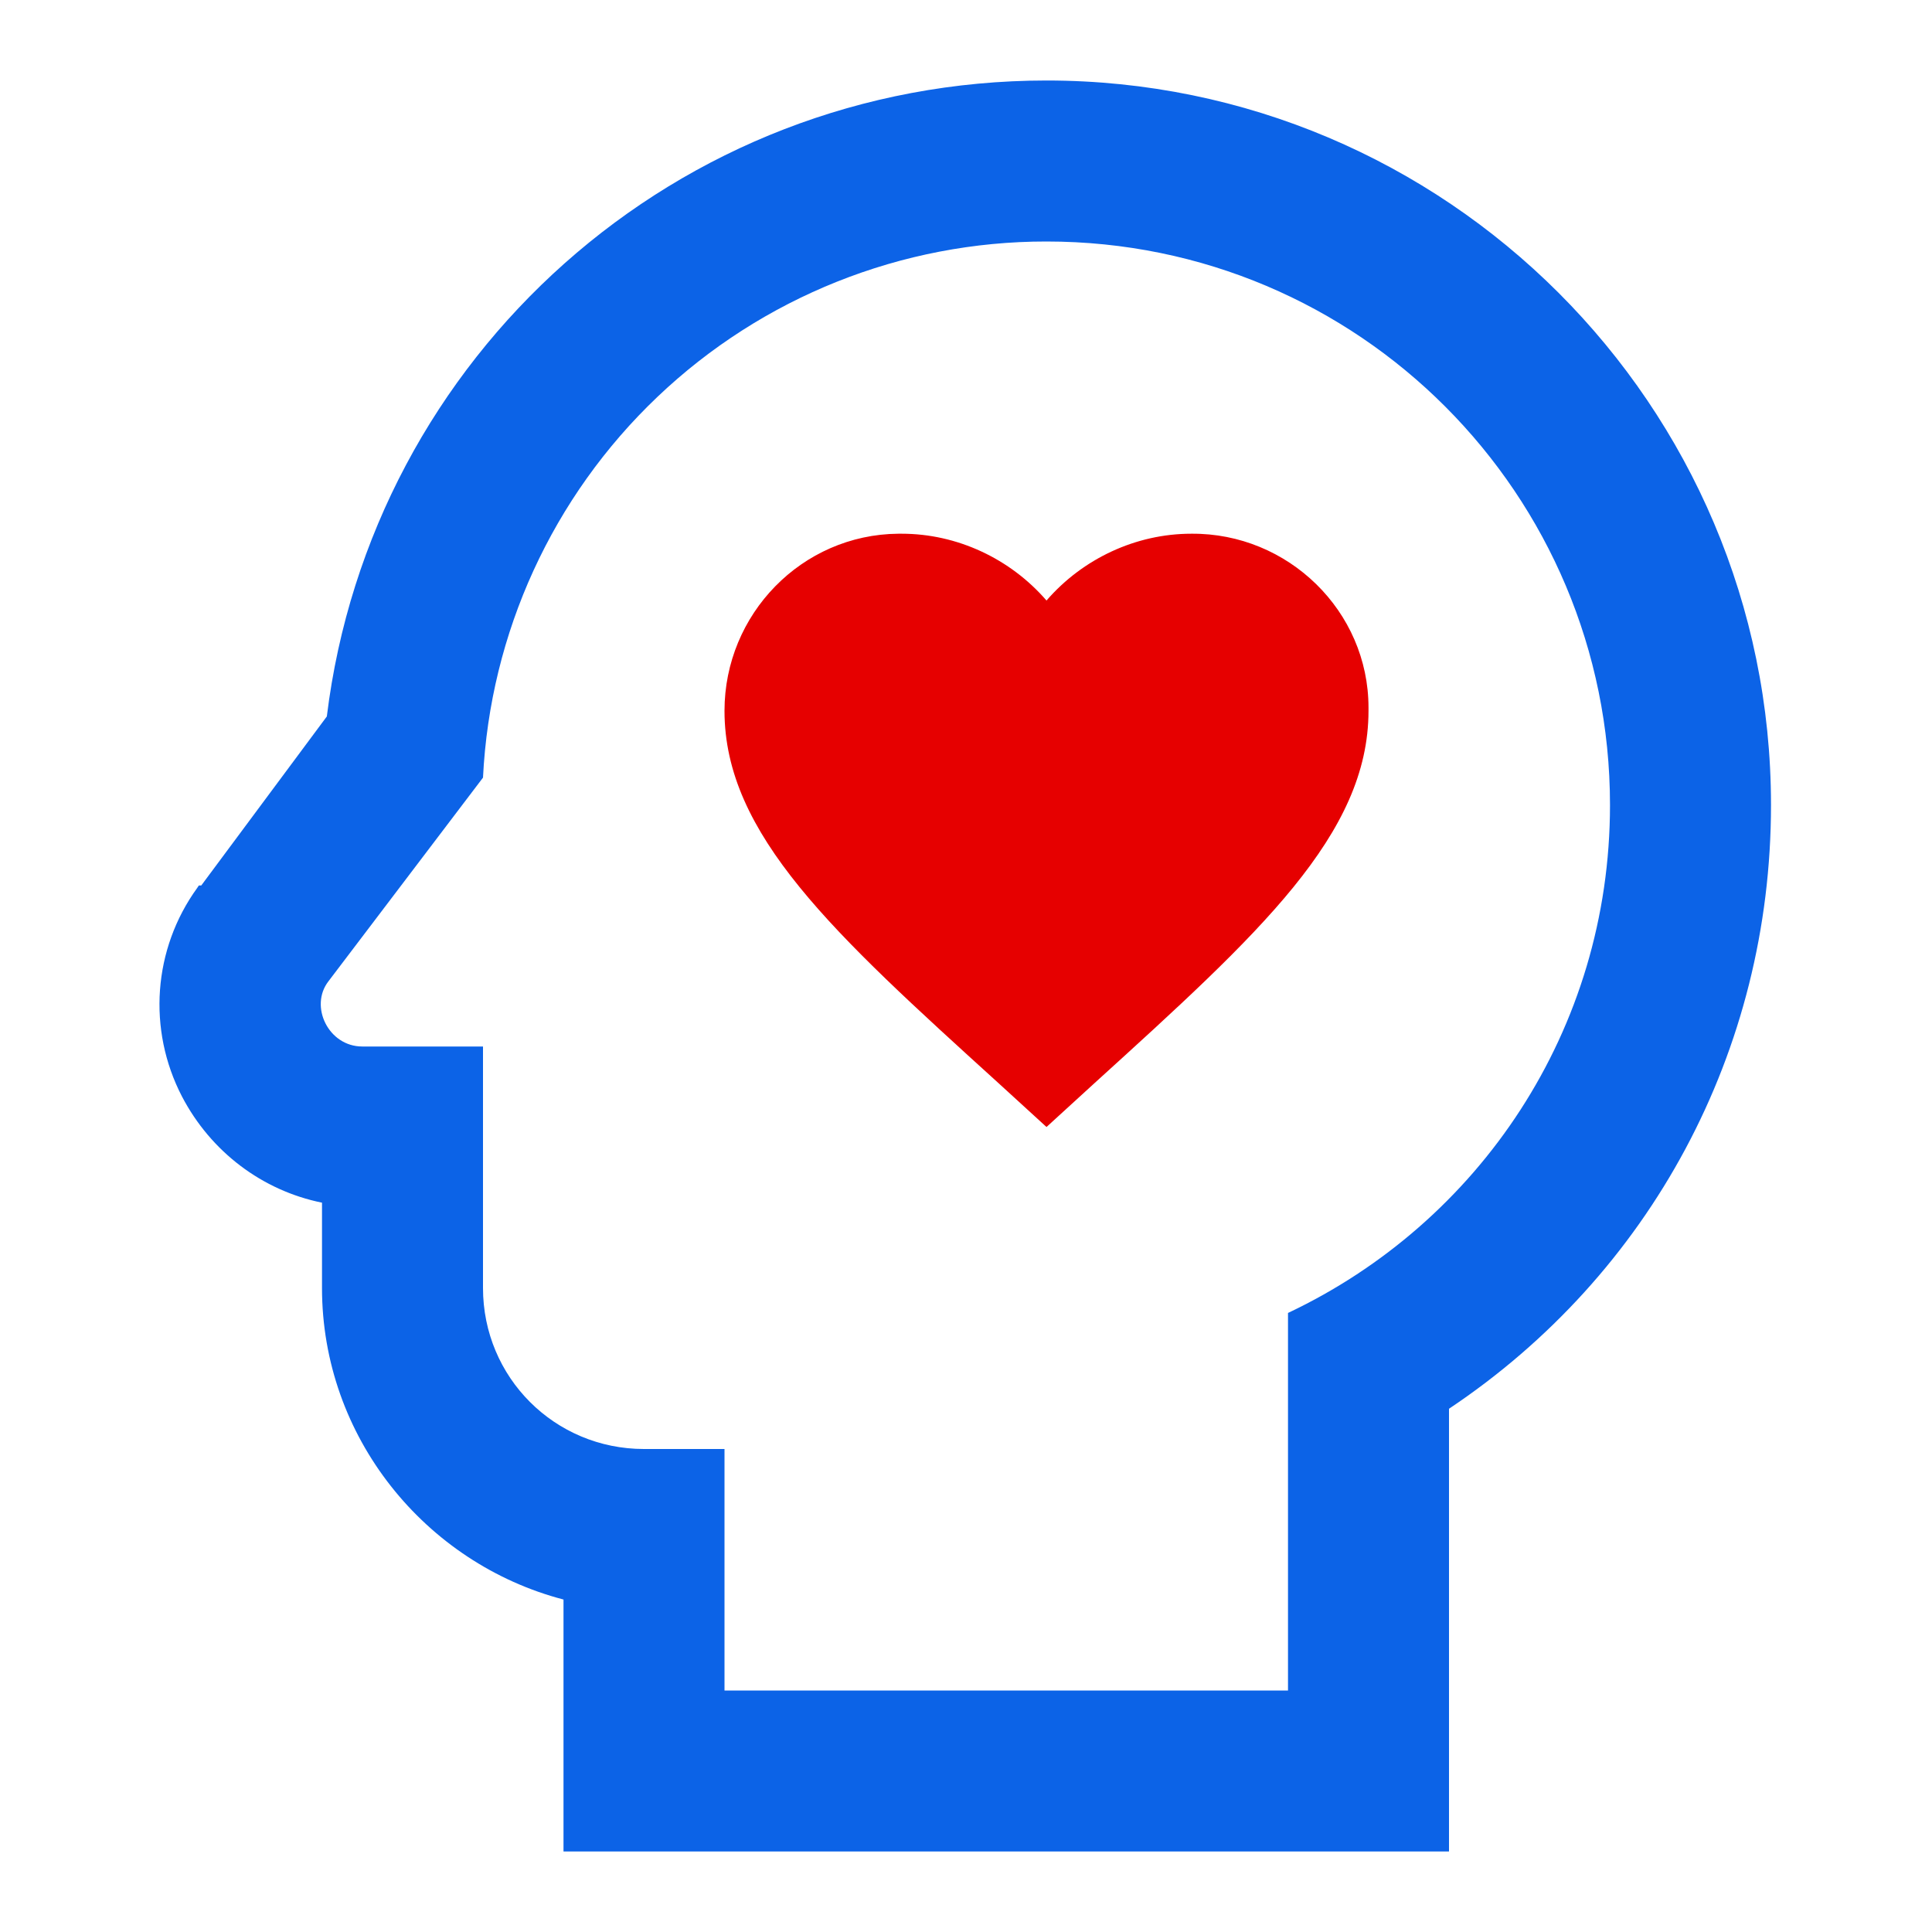
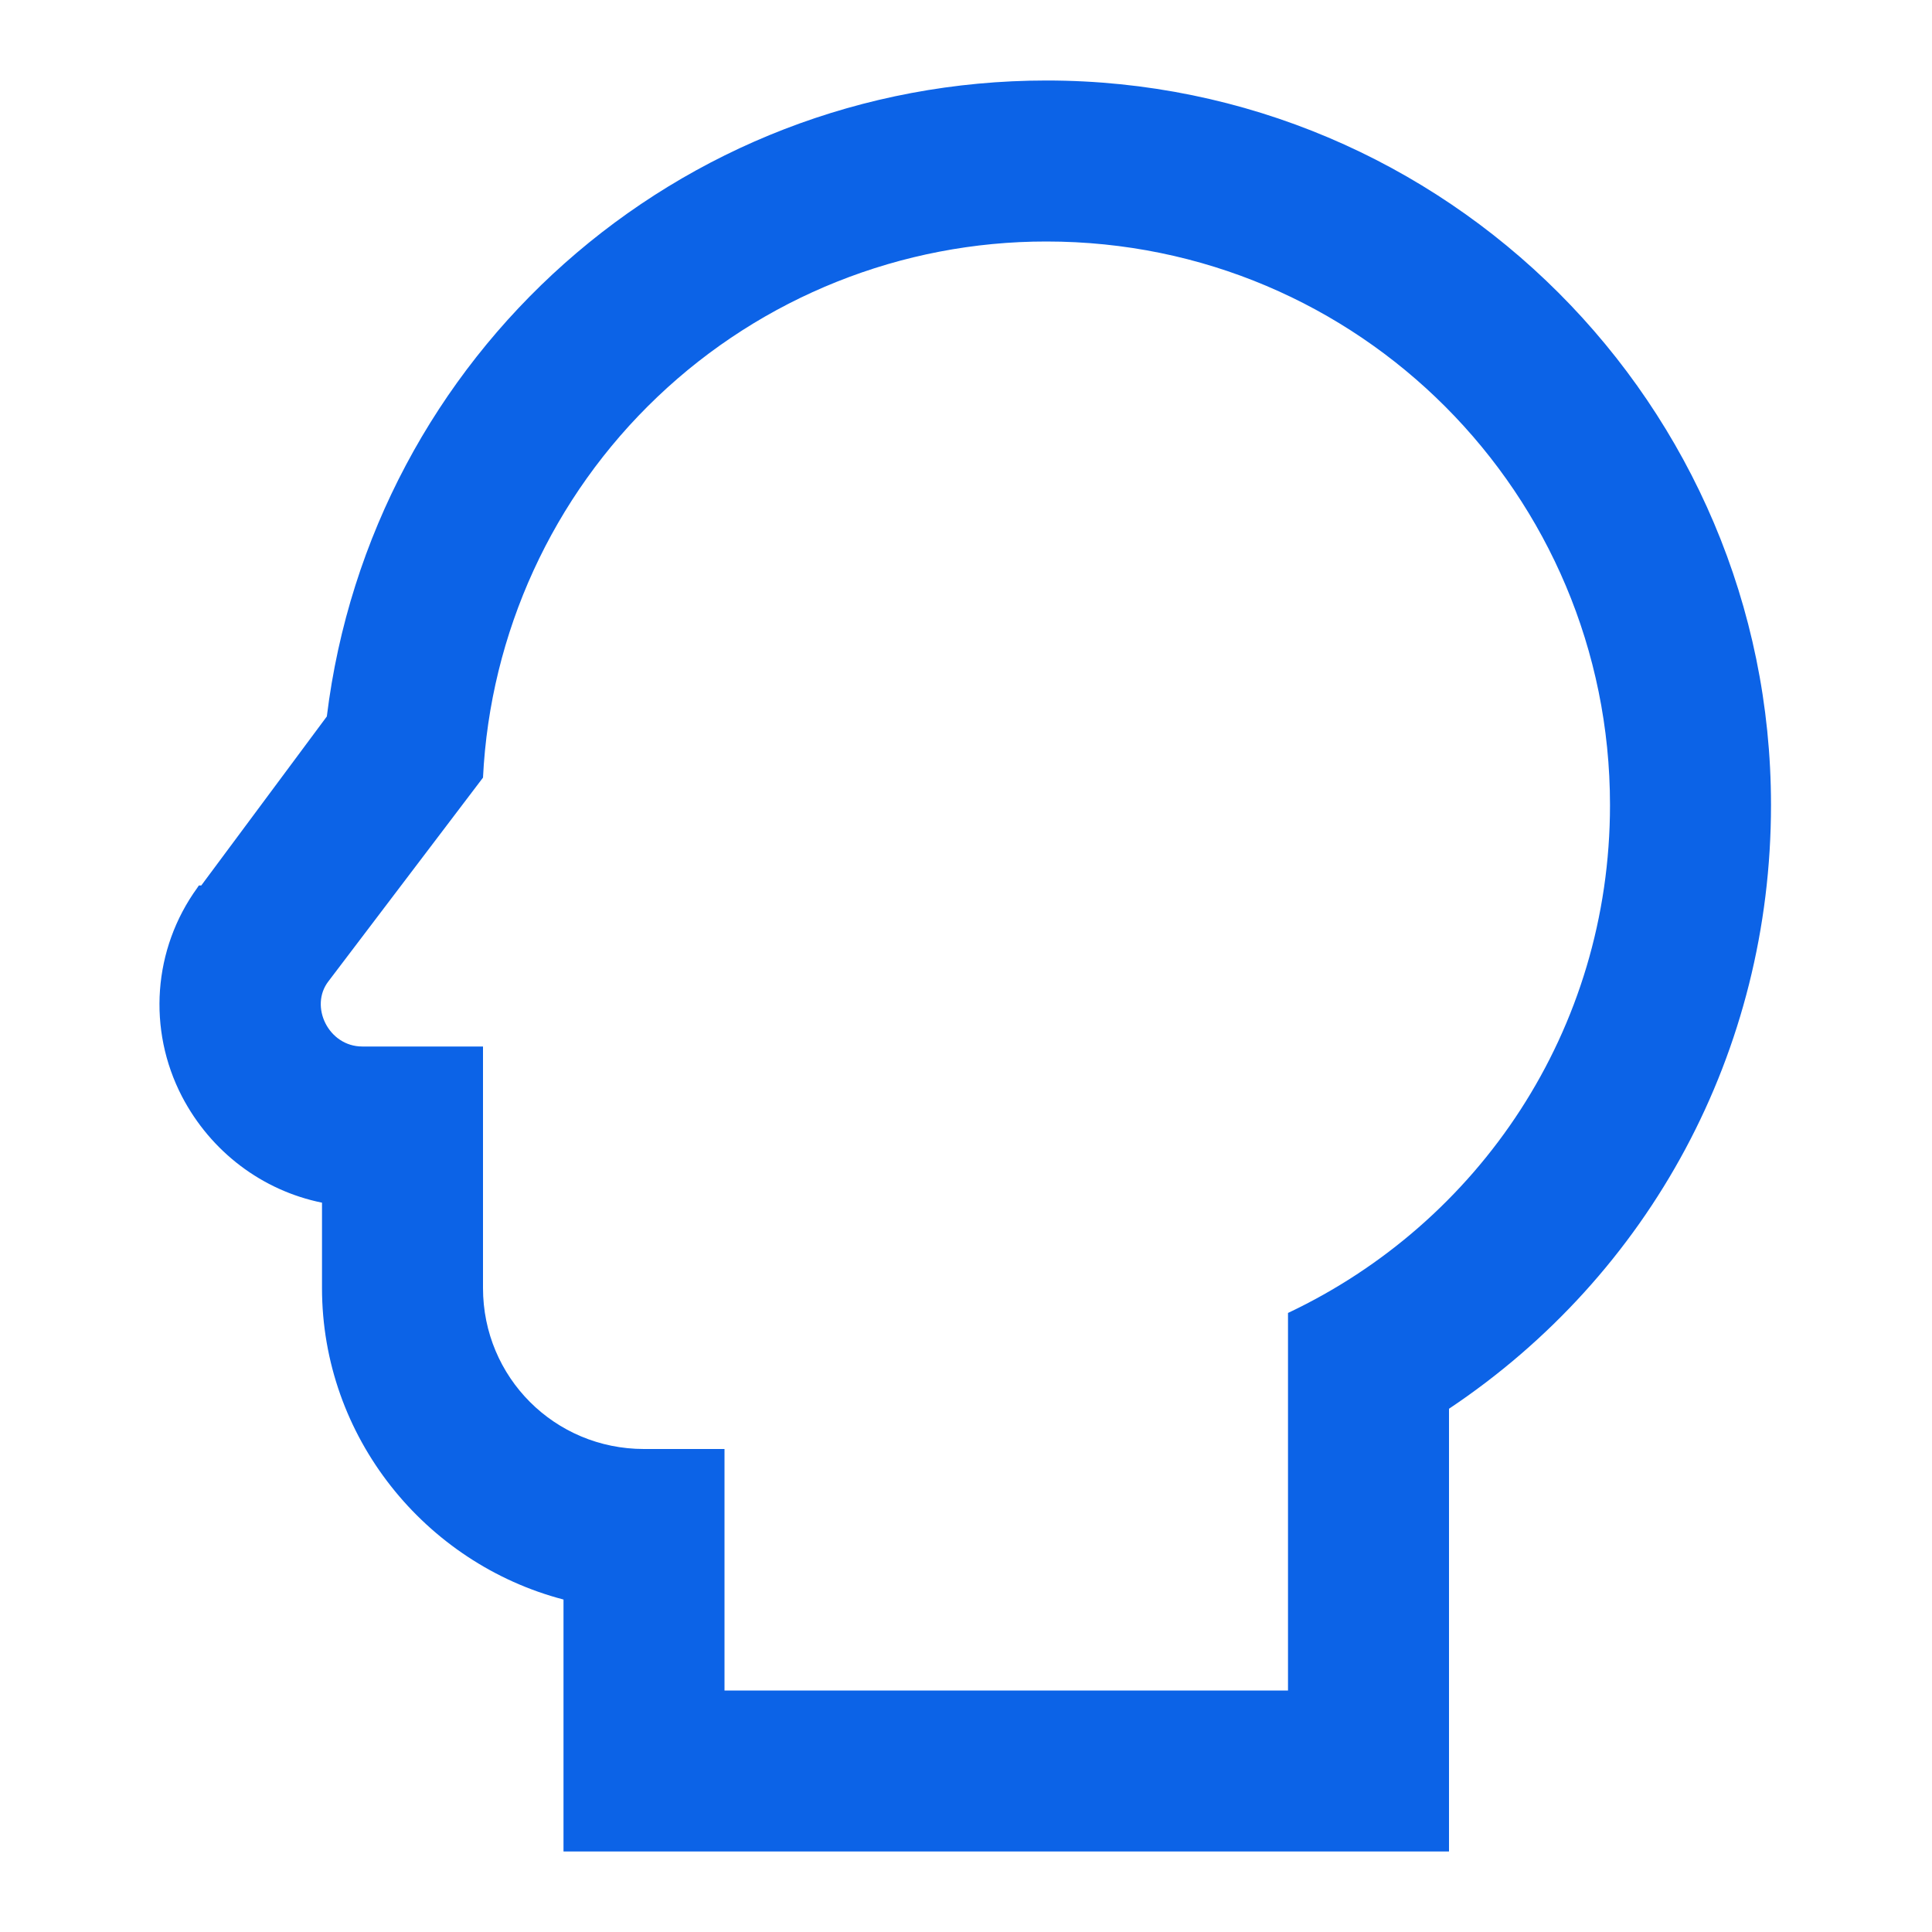
<svg xmlns="http://www.w3.org/2000/svg" width="48" height="48" viewBox="0 0 48 48" fill="none">
  <path d="M26 6C33.76 6 40 12.28 40 20C40 25.6 36.74 30.38 32 32.62V42H18V36H16C13.78 36 12 34.22 12 32V26H9C8.16 26 7.68 25 8.16 24.38L12 19.32C12.176 15.727 13.728 12.339 16.335 9.859C18.941 7.379 22.402 5.997 26 6ZM26 2C16.82 2 9.22 8.84 8.12 17.8L5 22H4.94L4.9 22.06C3.8 23.58 3.66 25.58 4.52 27.24C5.24 28.62 6.52 29.58 8 29.88V32C8 35.7 10.56 38.84 14 39.74V46H36V35C41 31.66 44 26.12 44 20C44 10.06 35.92 2 26 2Z" fill="#0C63E7" />
-   <path d="M27.196 26.907C31.296 23.185 34 20.731 34 17.66V17.58C34 15.18 32 13.24 29.6 13.26C28.22 13.26 26.9 13.88 26 14.92C25.1 13.88 23.78 13.26 22.4 13.26H22.32C19.92 13.28 18 15.26 18 17.66C18 20.731 20.704 23.185 24.804 26.907L24.84 26.94L26 28L27.16 26.94L27.196 26.907Z" fill="#E60000" />
</svg>